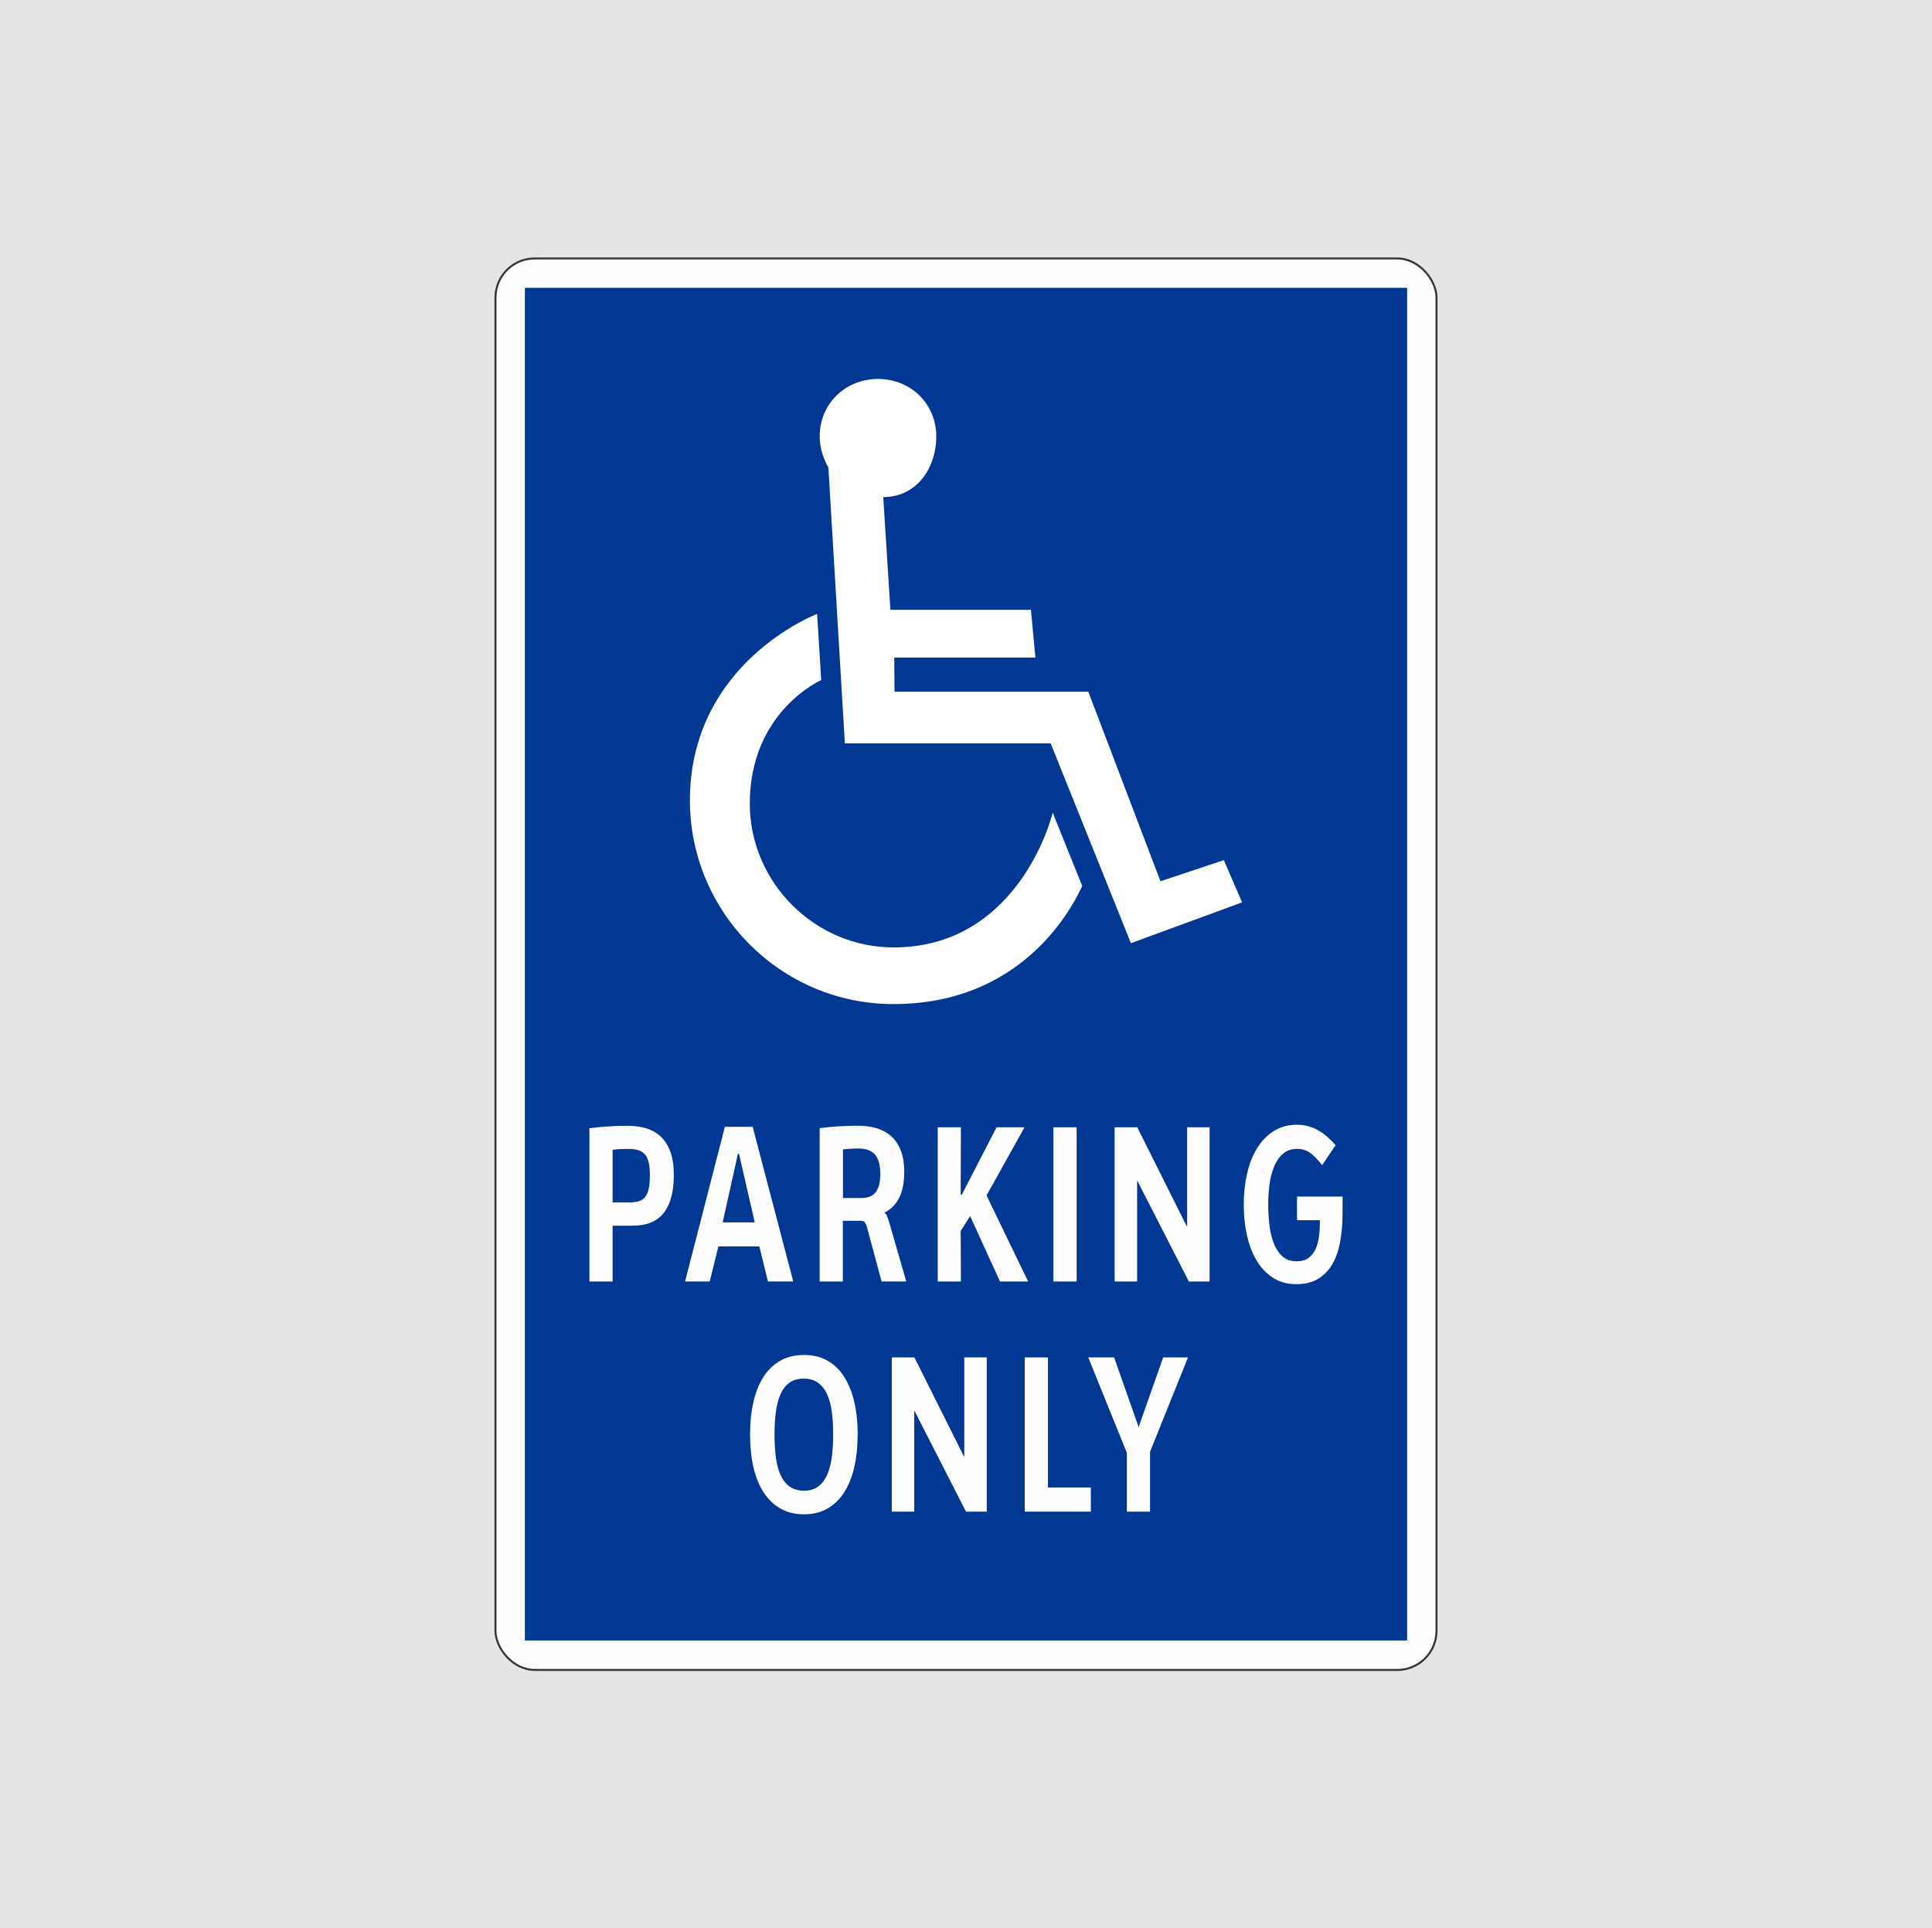
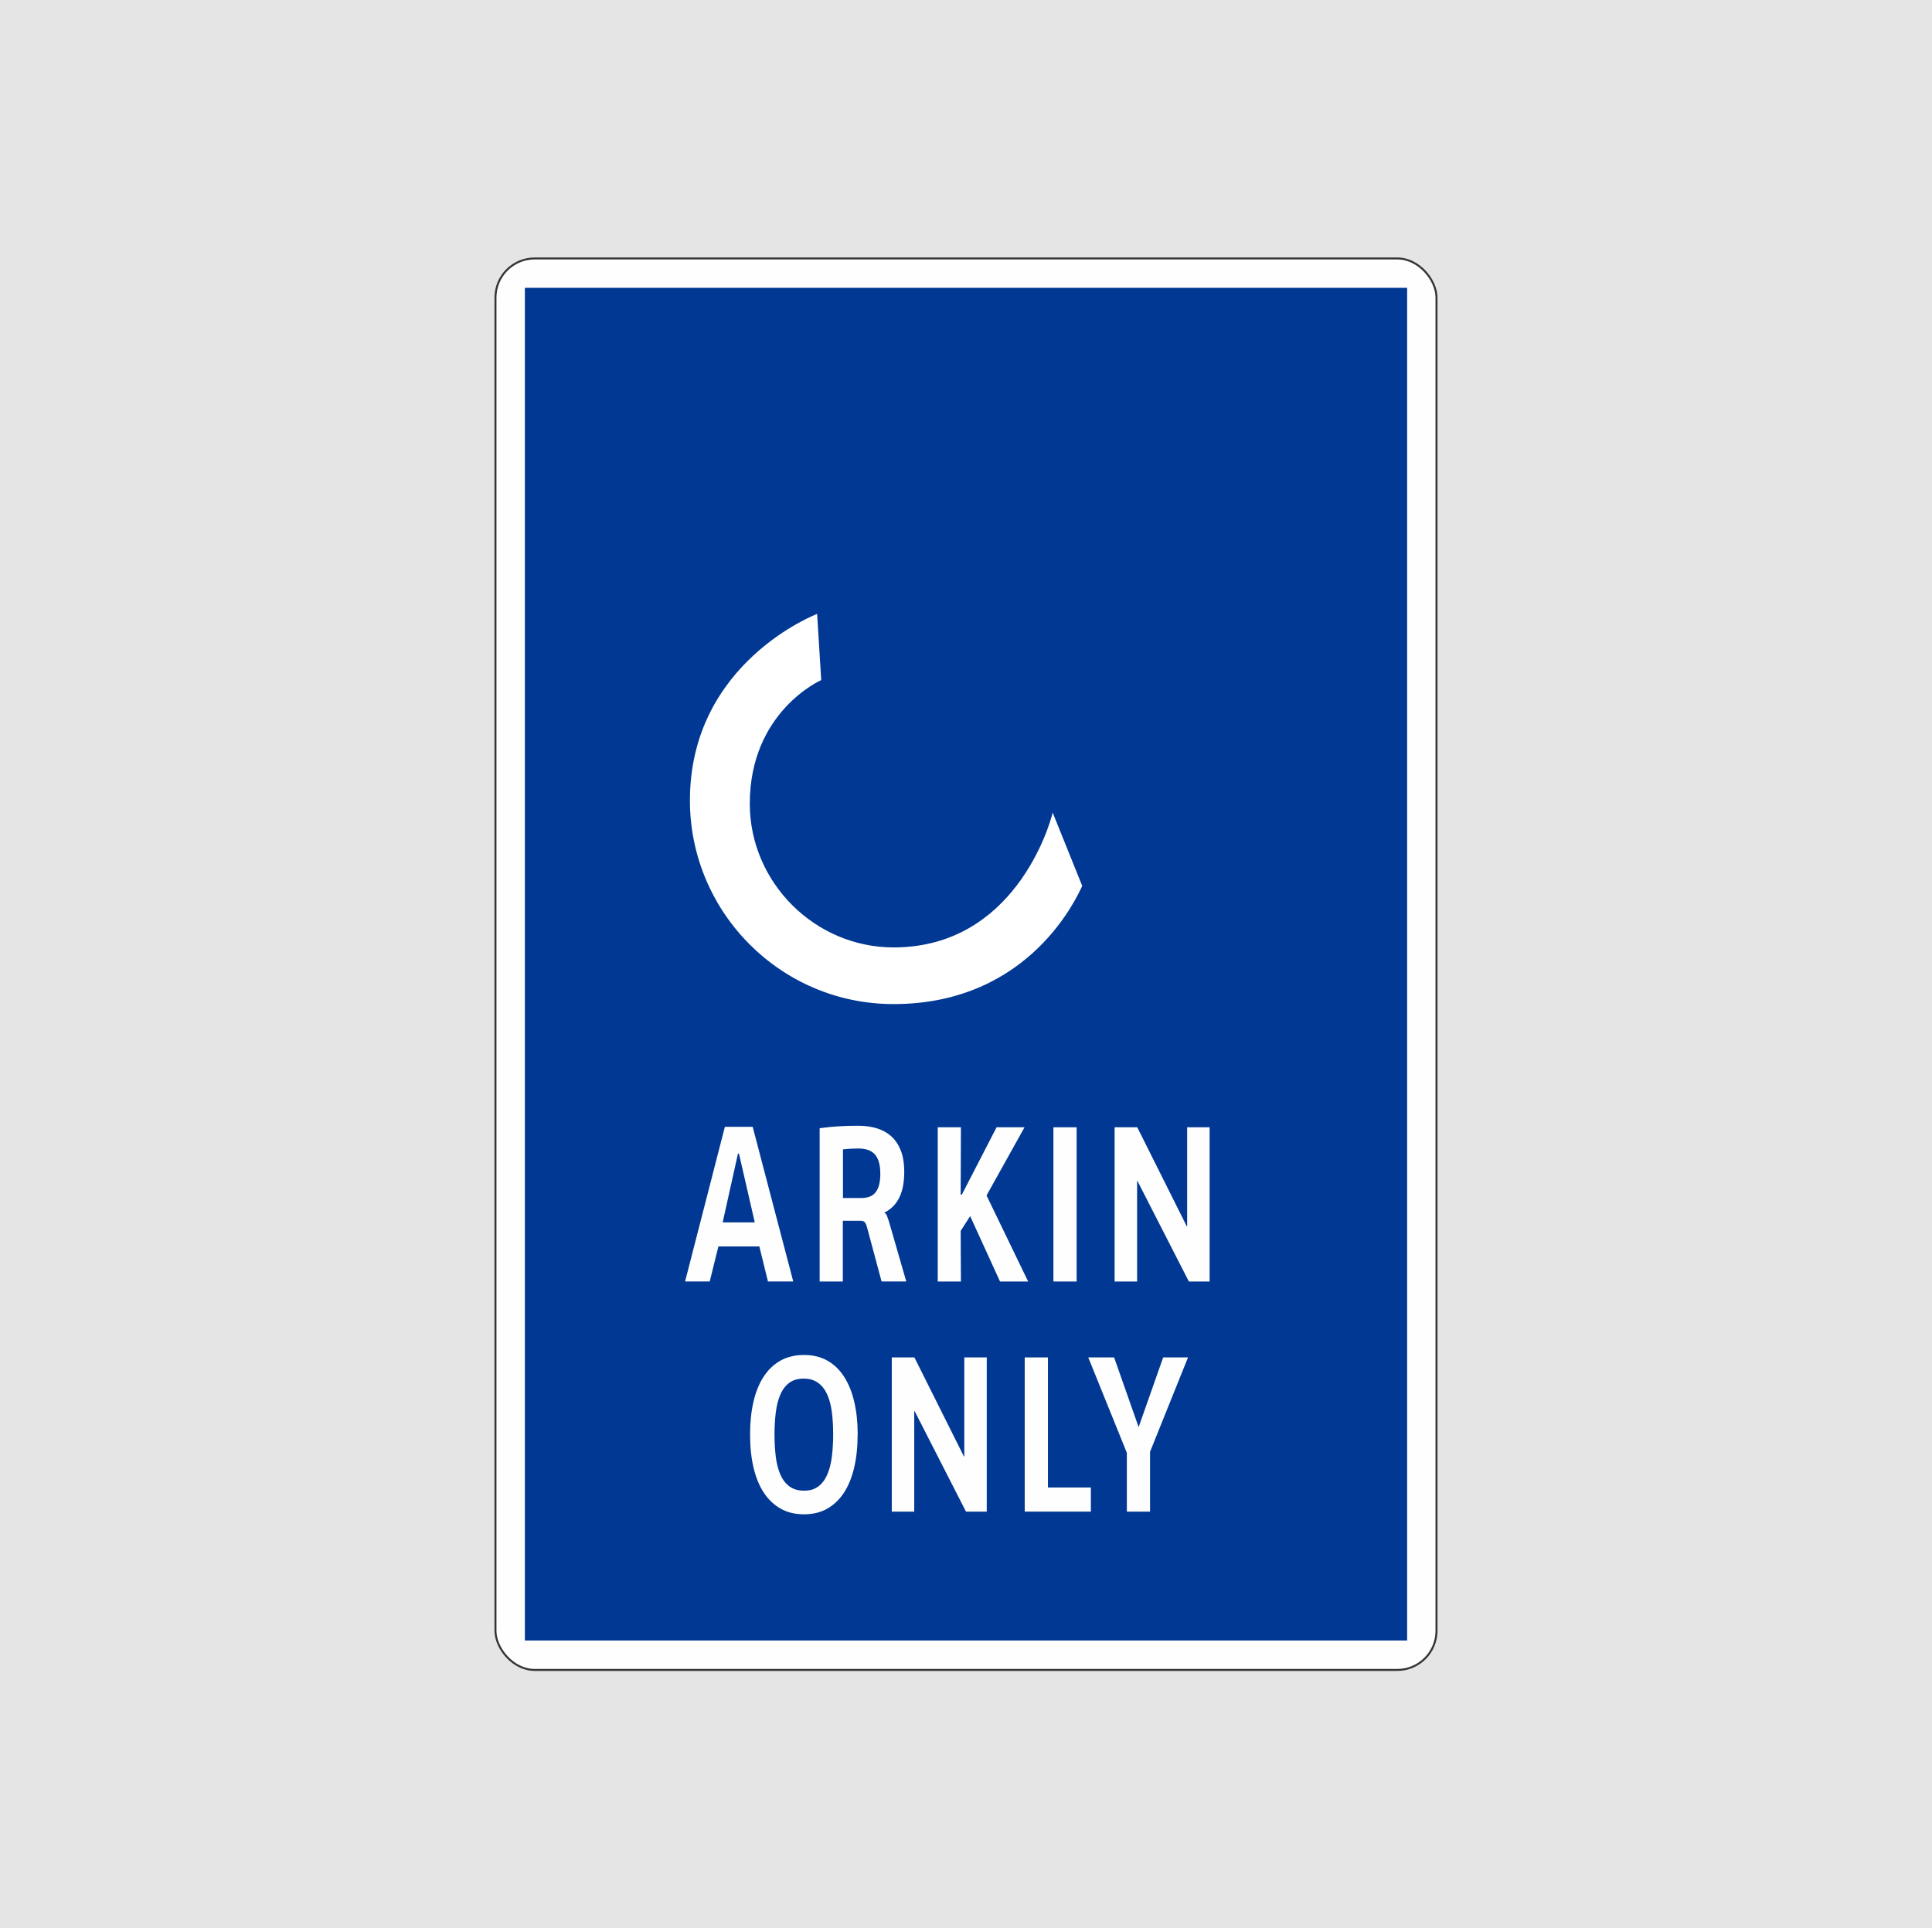
<svg xmlns="http://www.w3.org/2000/svg" id="Layer_1" data-name="Layer 1" viewBox="0 0 555 553.99">
  <defs>
    <style> .cls-1, .cls-2 { fill: #fefefe; } .cls-1, .cls-3, .cls-4, .cls-5 { stroke-width: 0px; } .cls-2 { stroke: #373435; stroke-miterlimit: 10; stroke-width: .57px; } .cls-3 { fill: #e5e5e5; } .cls-4 { fill: #fff; } .cls-4, .cls-5 { fill-rule: evenodd; } .cls-5 { fill: #003893; } </style>
  </defs>
  <rect class="cls-3" width="555" height="553.99" />
  <g>
    <rect class="cls-2" x="142.33" y="74.25" width="270.33" height="405.5" rx="11.26" ry="11.26" />
    <polygon class="cls-5" points="153.6 314.62 401.4 314.62 401.4 468.48 153.6 468.48 153.6 314.62" />
    <polygon class="cls-5" points="150.78 82.69 404.22 82.69 404.22 471.3 150.78 471.3 150.78 82.69" />
    <g id="_2289754886448" data-name=" 2289754886448">
      <path class="cls-4" d="m234.73,176.37s-36.54,13.88-36.54,53.6c0,31.99,25.99,58.49,58.49,58.49,39.47,0,52.96-31.43,54.21-33.94l-8.49-21.07c-.93,3.92-11.15,38.73-45.72,38.73-22.6,0-41.29-18.68-41.29-41.29,0-26.52,20.52-35.51,20.52-35.51l-1.18-19.01h0s0,0,0,0Z" />
-       <path class="cls-4" d="m351.57,247.11l-18.21,6.06-20.72-54.45h-55.67l-.08-9.8h40.54l-1.27-13.74h-40.38l-2.05-32.37c9.51,0,15.23-8.21,15.23-17.46s-7.24-16.48-16.74-16.48-16.75,7.24-16.75,16.48c0,3.26.99,6.25,2.5,9l4.73,79.22h59.13l23.04,57.39,31.94-11.72-5.24-12.13Z" />
    </g>
-     <path class="cls-1" d="m186.69,337.68c0-1.42-.1-2.61-.31-3.58-.21-.97-.55-1.76-1.02-2.35-.47-.59-1.1-1.02-1.87-1.28-.78-.27-1.74-.4-2.88-.4-.73,0-1.47.01-2.22.04-.75.03-1.56.1-2.41.21v15.13h4.73c1.05,0,1.94-.11,2.69-.31.75-.2,1.37-.6,1.86-1.18.48-.57.84-1.36,1.07-2.36.24-1,.35-2.32.35-3.93h0Zm6.87,0c0,4.69-.95,8.28-2.87,10.75-1.92,2.47-4.92,3.7-9.01,3.7h-5.7v16.03h-6.66v-44.04c1.59-.2,3.31-.37,5.16-.5,1.85-.14,3.78-.2,5.78-.2s3.75.25,5.37.73c1.62.49,3.02,1.29,4.2,2.39,1.19,1.11,2.11,2.58,2.76,4.39.66,1.82.98,4.07.98,6.76h0Z" />
-     <path id="_1_0" data-name=" 1 0" class="cls-1" d="m212.28,331.43h-.29l-4.39,19.74h9.22l-4.54-19.74Zm8.33,36.72l-2.48-10.07h-11.76l-2.49,10.07h-7.08l11.43-44.43h7.99l11.65,44.43h-7.24Z" />
+     <path id="_1_0" data-name=" 1 0" class="cls-1" d="m212.28,331.43h-.29l-4.39,19.74h9.22l-4.54-19.74m8.33,36.72l-2.48-10.07h-11.76l-2.49,10.07h-7.08l11.43-44.43h7.99l11.65,44.43h-7.24Z" />
    <path id="_2_1" data-name=" 2 1" class="cls-1" d="m252.88,337.15c0-2.46-.51-4.27-1.51-5.45-1.01-1.16-2.6-1.75-4.76-1.75-.78,0-1.53.02-2.25.06-.72.04-1.45.11-2.2.19v13.98h5.11c.93,0,1.73-.12,2.42-.35.69-.24,1.28-.63,1.75-1.19.47-.54.83-1.27,1.08-2.18.24-.9.37-2.01.37-3.31h0Zm.37,31.01l-4.15-15.45c-.2-.74-.42-1.25-.66-1.55-.24-.29-.65-.44-1.21-.44h-5.11v17.44h-6.66v-44.04c1.89-.27,3.73-.45,5.53-.55,1.8-.11,3.65-.16,5.54-.16s3.56.22,5.16.68c1.61.46,3.02,1.21,4.21,2.24,1.2,1.04,2.14,2.4,2.83,4.1.69,1.7,1.03,3.79,1.03,6.27,0,2.99-.48,5.44-1.43,7.36-.95,1.92-2.37,3.36-4.26,4.31v.09c.31.09.57.4.76.93.2.53.37,1.02.52,1.46l4.99,17.3h-7.08,0Z" />
    <polygon id="_3_2" data-name=" 3 2" class="cls-1" points="287.27 368.16 278.69 349.37 275.97 353.63 276.04 368.16 269.38 368.16 269.38 323.86 276.04 323.86 275.97 343.21 276.3 343.21 286.28 323.86 294.31 323.86 283.4 343.44 295.35 368.16 287.27 368.16" />
    <polygon id="_4_3" data-name=" 4 3" class="cls-1" points="302.61 368.16 302.61 323.86 309.28 323.86 309.28 368.16 302.61 368.16" />
    <polygon id="_5_4" data-name=" 5 4" class="cls-1" points="341.52 368.16 326.75 339.28 326.65 339.28 326.65 368.16 320.19 368.16 320.19 323.86 326.7 323.86 340.92 352.3 341.03 352.3 341.03 323.86 347.48 323.86 347.48 368.16 341.52 368.16" />
-     <path id="_6_5" data-name=" 6 5" class="cls-1" d="m385.68,348.45c0,2.83-.21,5.49-.64,7.97-.42,2.49-1.14,4.65-2.15,6.5s-2.38,3.31-4.1,4.39c-1.71,1.08-3.87,1.61-6.45,1.61s-4.75-.61-6.63-1.82c-1.89-1.21-3.45-2.85-4.7-4.92-1.24-2.07-2.18-4.49-2.79-7.24-.62-2.77-.93-5.72-.93-8.85s.31-6.08.94-8.86,1.57-5.2,2.85-7.29c1.27-2.08,2.86-3.74,4.77-4.97,1.92-1.23,4.15-1.84,6.72-1.84,1.23,0,2.37.15,3.41.46,1.04.31,2,.73,2.9,1.26.89.52,1.73,1.14,2.52,1.85.78.71,1.54,1.47,2.27,2.3l-3.88,5.75c-1.08-1.44-2.18-2.59-3.28-3.43-1.1-.84-2.41-1.26-3.91-1.26-1.67,0-3.04.49-4.12,1.46-1.08.97-1.92,2.23-2.54,3.79-.62,1.55-1.04,3.27-1.28,5.16-.23,1.89-.34,3.74-.34,5.53s.1,3.72.31,5.65c.21,1.93.6,3.7,1.18,5.28.59,1.58,1.41,2.87,2.47,3.9,1.07,1.02,2.48,1.53,4.22,1.53,1.41,0,2.55-.33,3.41-.98.87-.65,1.56-1.52,2.04-2.6.48-1.09.81-2.34.98-3.76.17-1.43.25-2.92.25-4.46h-6.59v-6.8h13.09v4.66h0Z" />
    <path id="_7_6" data-name=" 7 6" class="cls-1" d="m239.34,412.11c0-2.34-.12-4.49-.38-6.45-.25-1.97-.71-3.65-1.35-5.08-.64-1.42-1.5-2.52-2.61-3.32-1.1-.8-2.48-1.2-4.15-1.2s-3.03.4-4.11,1.2c-1.08.8-1.93,1.91-2.55,3.34-.63,1.43-1.07,3.13-1.32,5.1-.25,1.97-.38,4.1-.38,6.41s.13,4.53.38,6.5c.25,1.97.7,3.66,1.34,5.1.64,1.43,1.5,2.54,2.61,3.34,1.1.8,2.49,1.2,4.18,1.2s3-.41,4.08-1.22c1.08-.81,1.93-1.93,2.55-3.37.63-1.44,1.08-3.14,1.33-5.13.25-1.98.38-4.11.38-6.42h0Zm7.03-.02c0,3.48-.32,6.64-.98,9.46-.65,2.82-1.63,5.24-2.91,7.22-1.29,2-2.9,3.54-4.82,4.64-1.92,1.09-4.15,1.63-6.69,1.63s-4.8-.54-6.73-1.63c-1.93-1.1-3.55-2.64-4.86-4.64-1.3-1.99-2.28-4.4-2.93-7.22-.66-2.82-.98-5.97-.98-9.46s.32-6.51.96-9.31c.64-2.81,1.6-5.21,2.9-7.22,1.29-2.01,2.91-3.56,4.85-4.66,1.95-1.09,4.22-1.63,6.8-1.63s4.8.54,6.73,1.63c1.92,1.1,3.52,2.65,4.8,4.66,1.28,2.01,2.25,4.41,2.9,7.22.66,2.8.98,5.91.98,9.31h0Z" />
    <polygon id="_8_7" data-name=" 8 7" class="cls-1" points="277.5 434.27 262.74 405.39 262.63 405.39 262.63 434.27 256.18 434.27 256.18 389.97 262.68 389.97 276.9 418.41 277.01 418.41 277.01 389.97 283.46 389.97 283.46 434.27 277.5 434.27" />
    <polygon id="_9_8" data-name=" 9 8" class="cls-1" points="294.37 434.27 294.37 389.97 301.04 389.97 301.04 427.34 313.37 427.34 313.37 434.27 294.37 434.27" />
    <polygon id="_10_9" data-name=" 10 9" class="cls-1" points="330.37 417.08 330.37 434.27 323.71 434.27 323.71 417.39 312.62 389.97 320.05 389.97 327.09 409.99 334.14 389.97 341.28 389.97 330.37 417.08" />
  </g>
</svg>